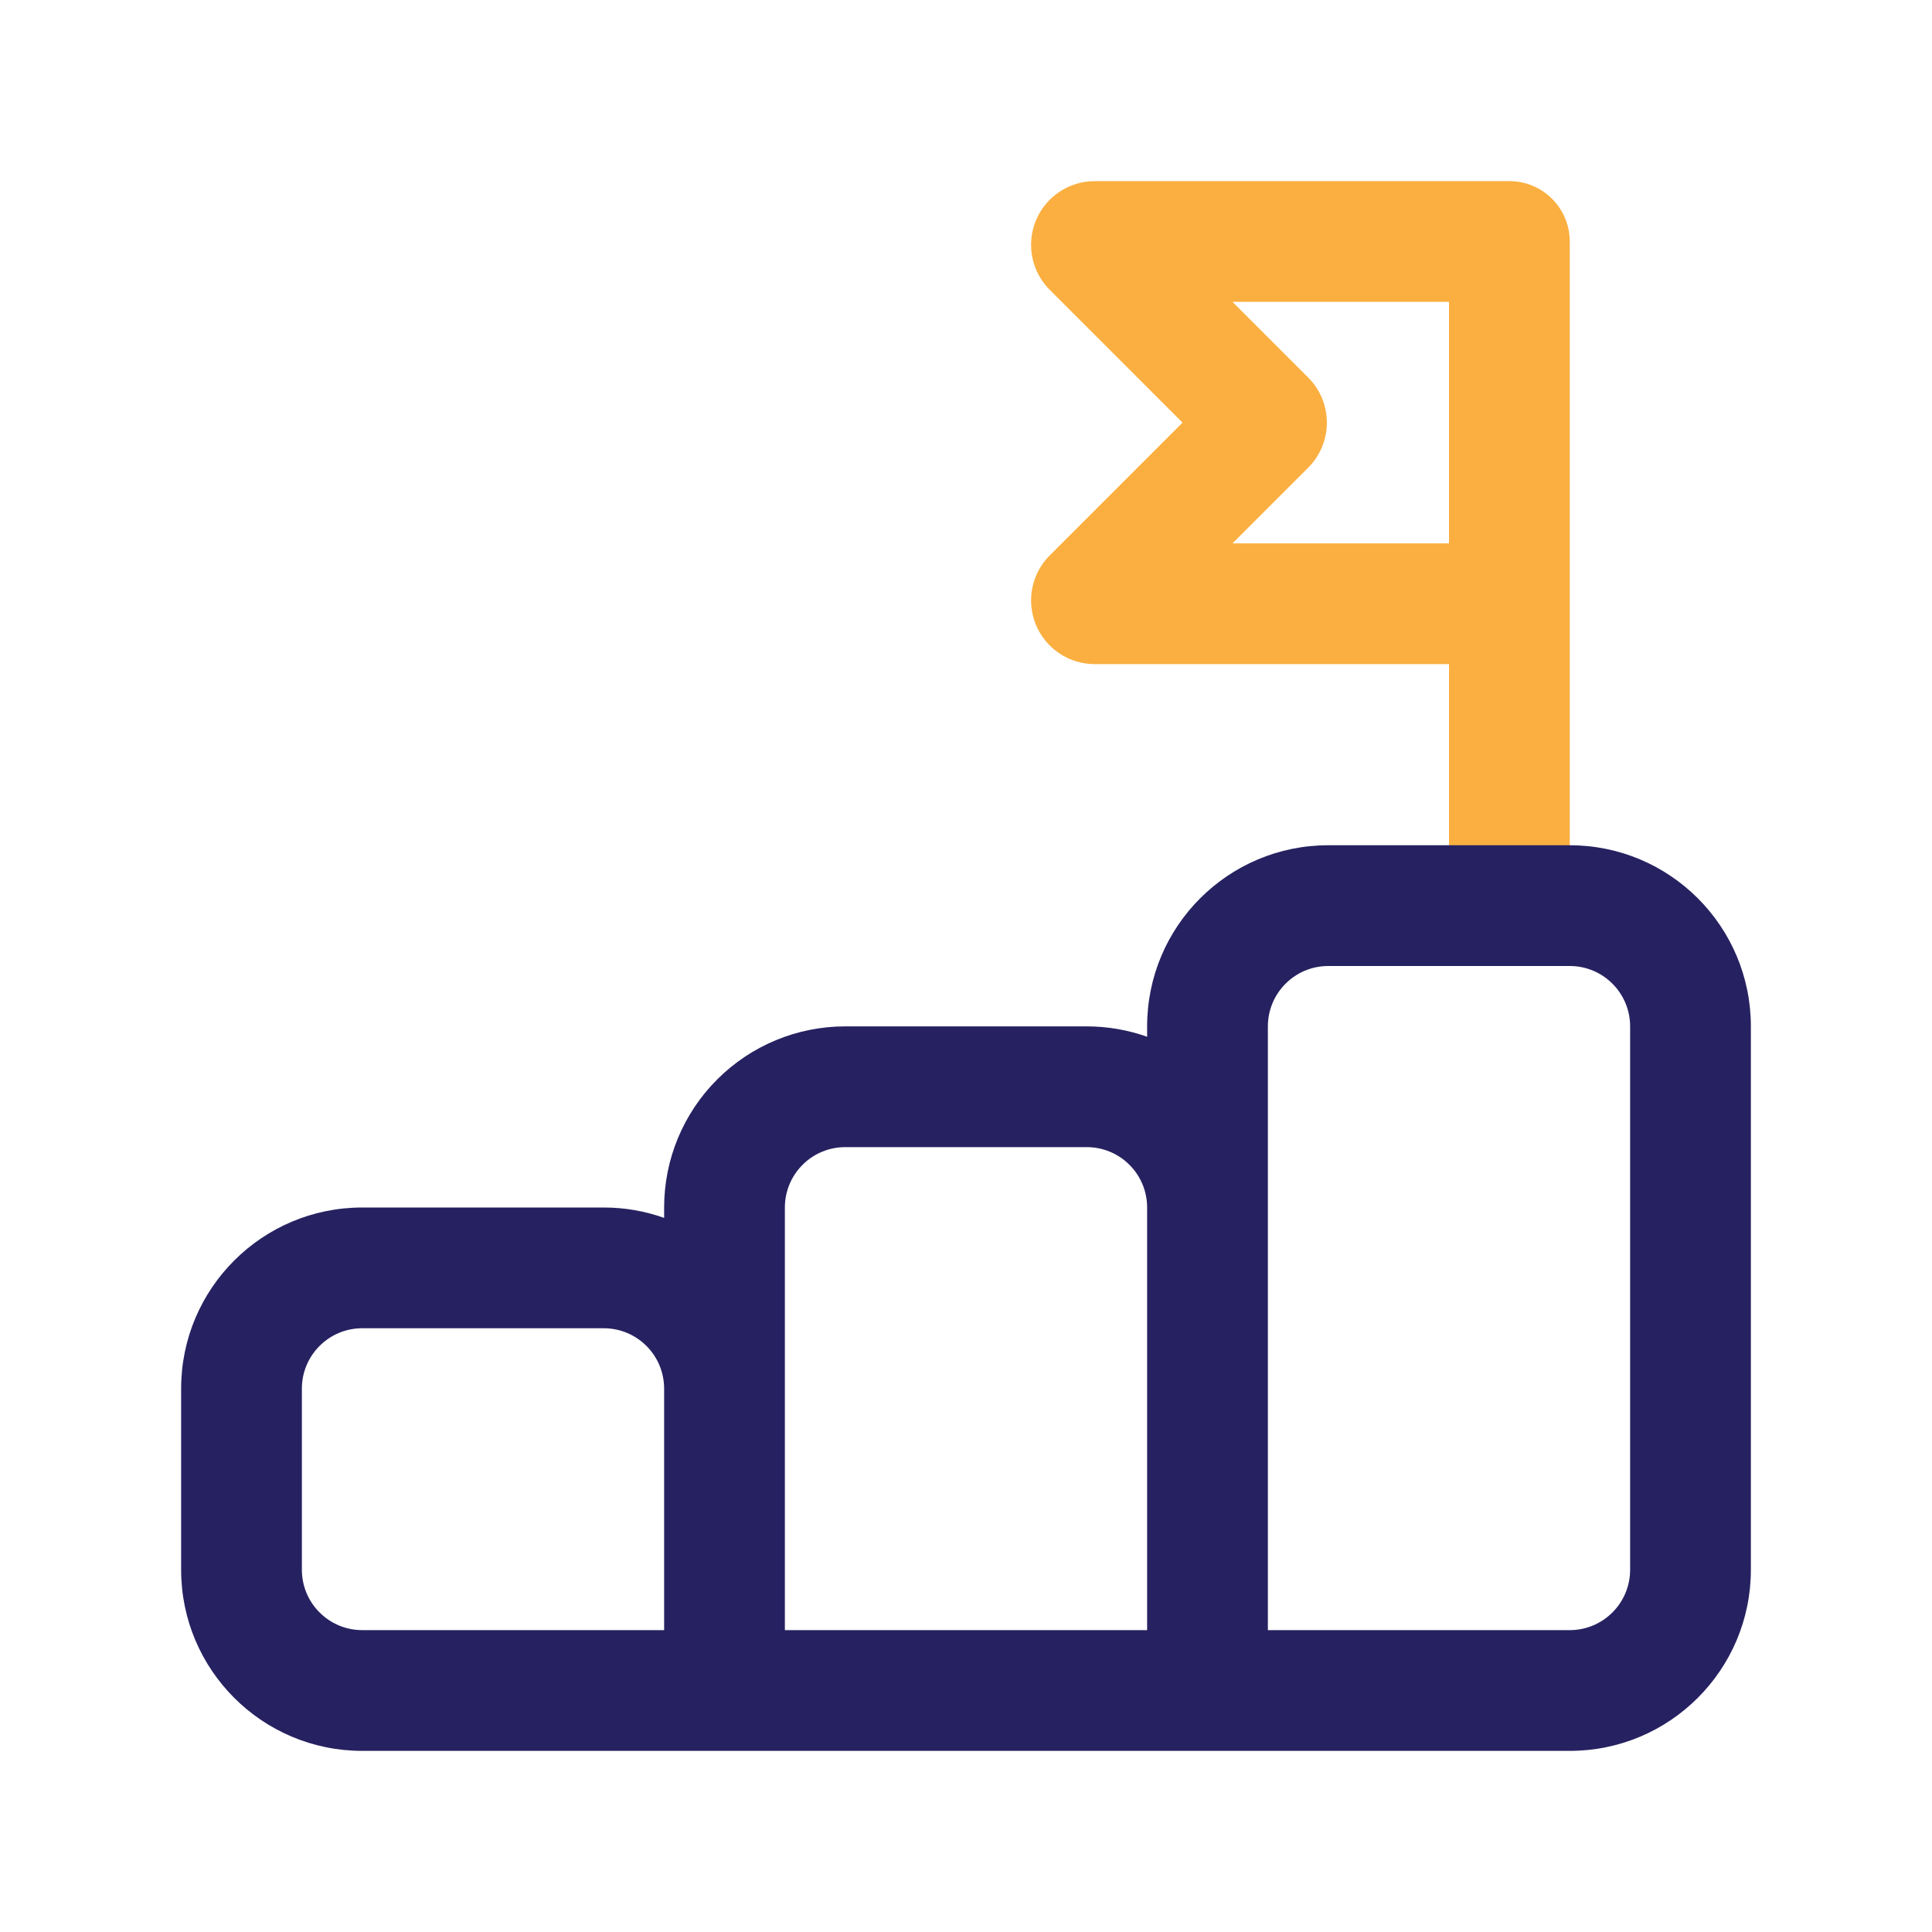
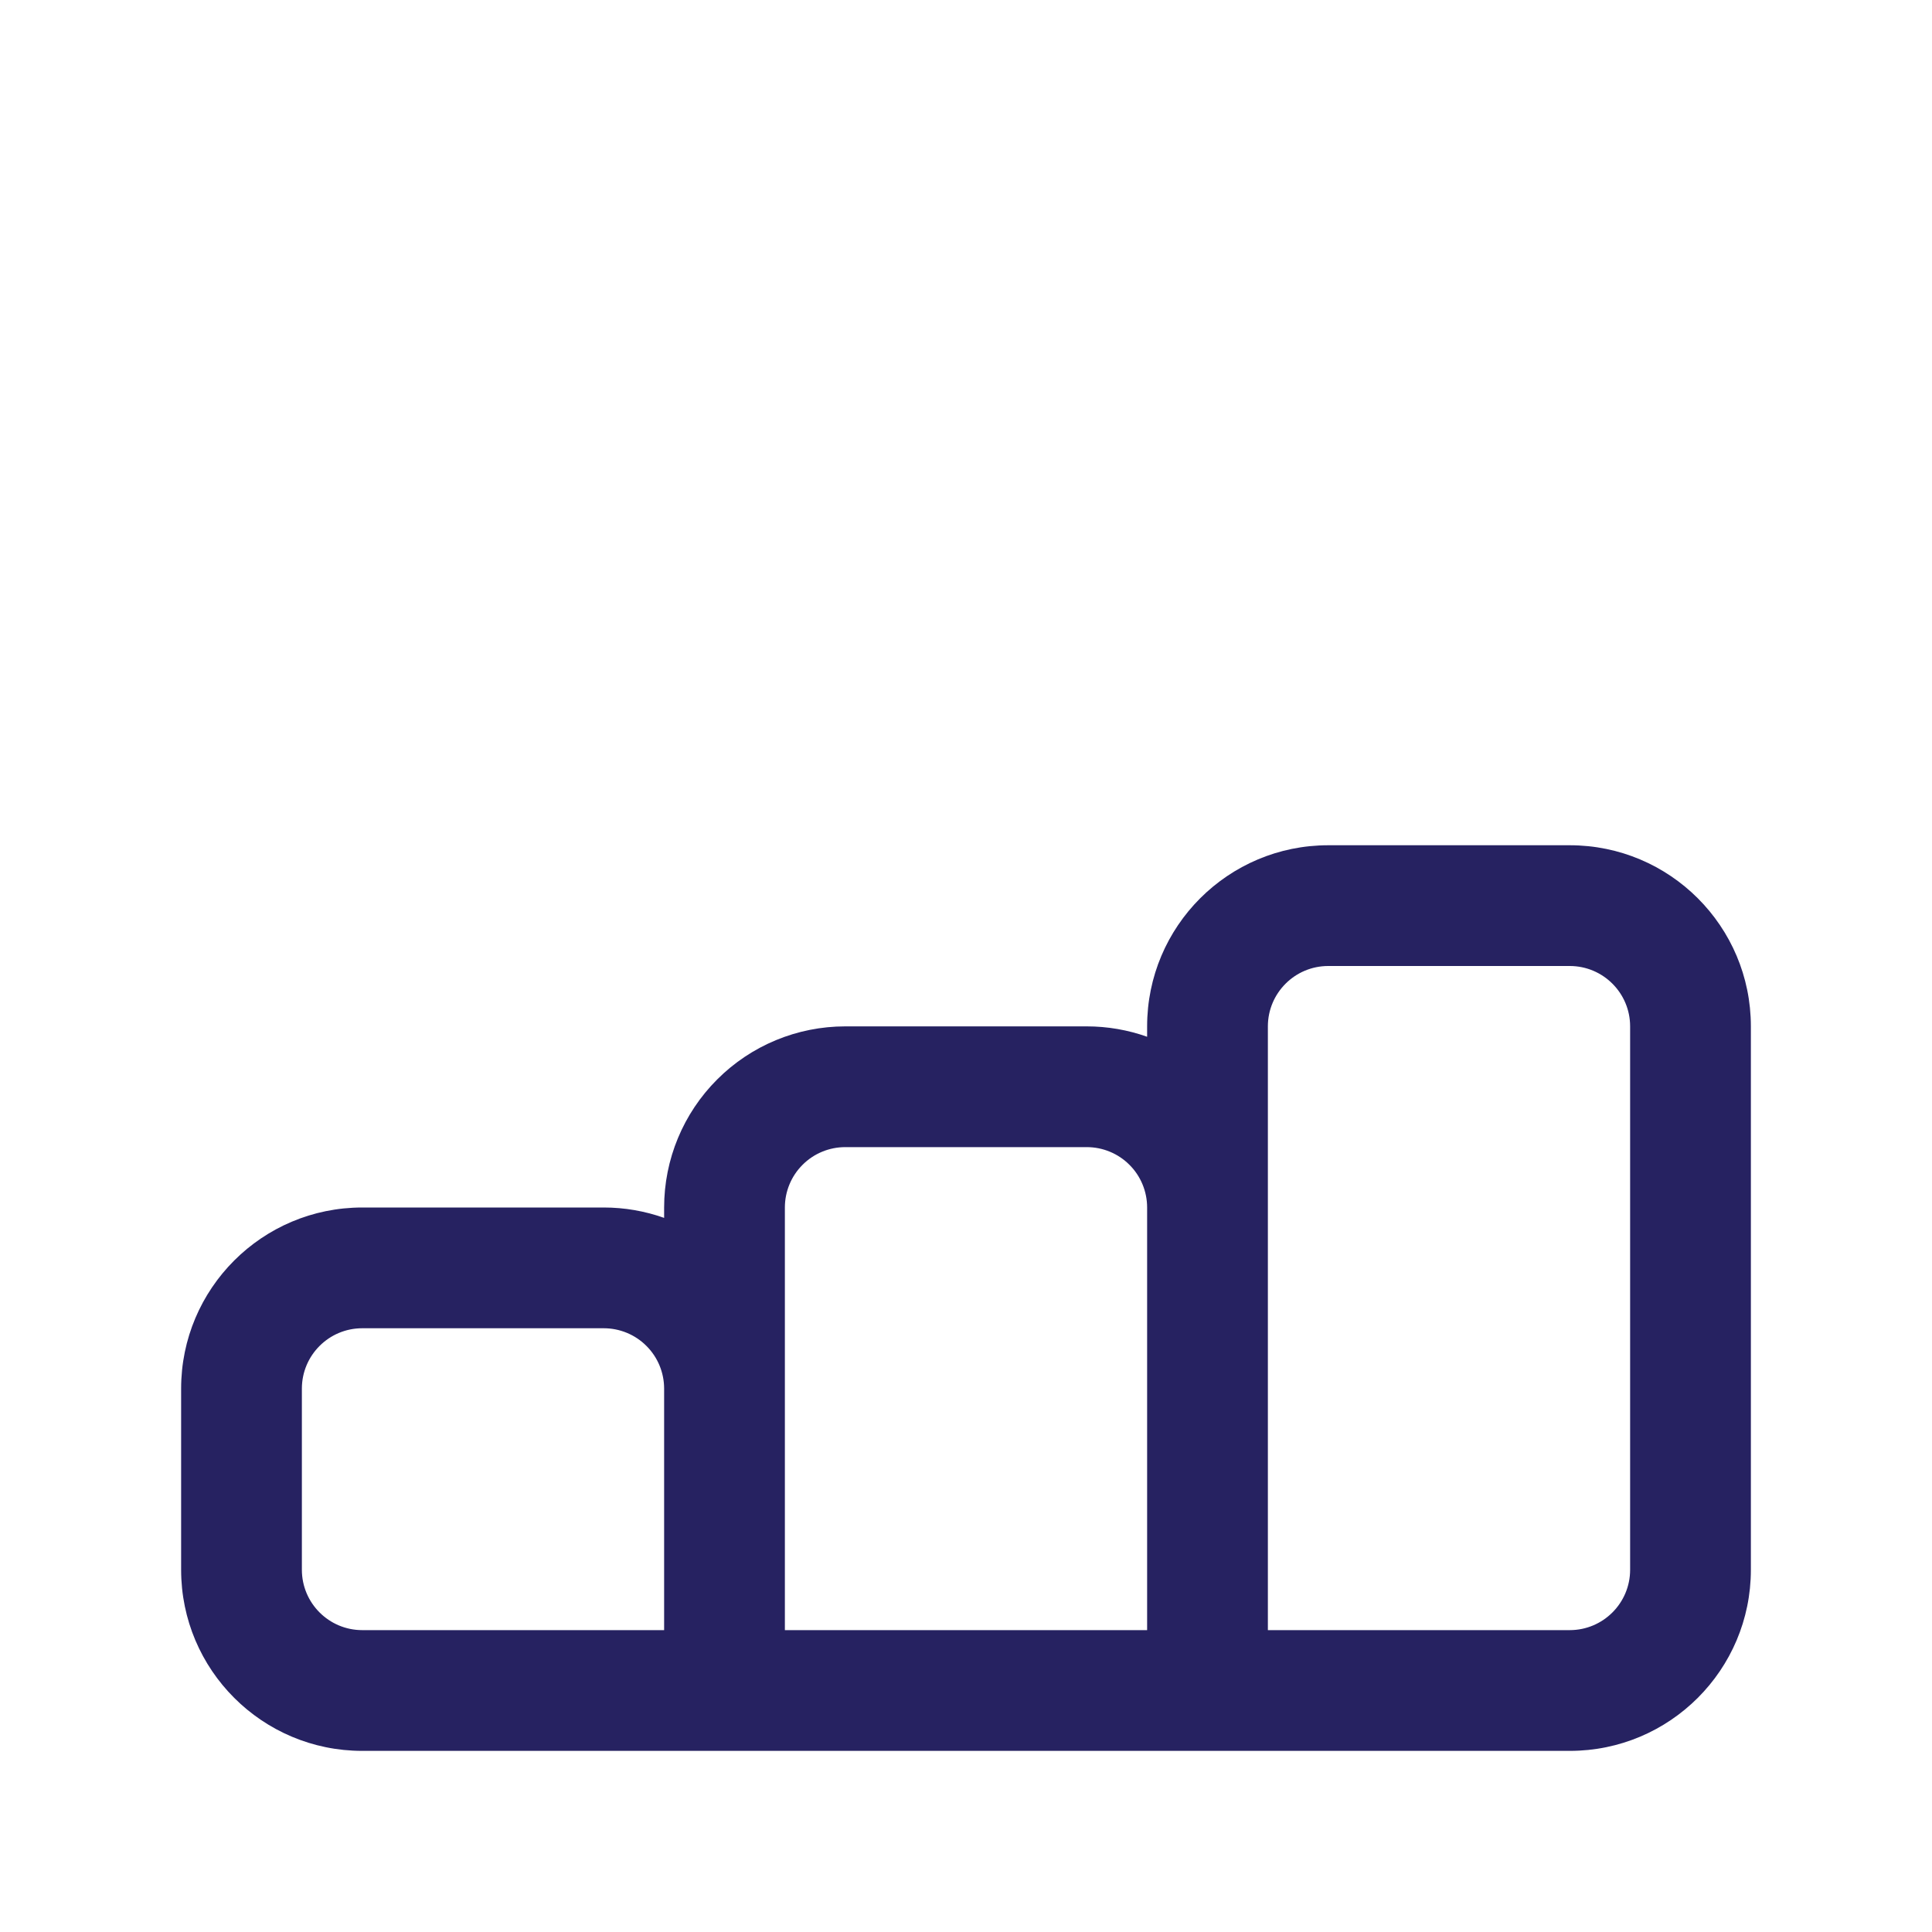
<svg xmlns="http://www.w3.org/2000/svg" clip-rule="evenodd" fill-rule="evenodd" stroke-linejoin="round" stroke-miterlimit="2" viewBox="0 0 32 32">
-   <path d="m24 11v4c0 .552 2 .552 2 0v-11c0-.552-.448-1-1-1h-6.867c-.427 0-.811.257-.975.651-.163.395-.073.848.229 1.15l2.199 2.199-2.199 2.199c-.302.302-.392.755-.229 1.15.164.394.548.651.975.651zm-3.586-6h3.586v4h-3.586l1.254-1.254c.198-.198.309-.466.309-.746s-.111-.548-.309-.746z" fill="#faaf40" />
  <path d="m19 17.172c-.318-.113-.656-.172-1-.172h-4c-.796 0-1.559.316-2.121.879-.563.562-.879 1.325-.879 2.121v.172c-.318-.113-.656-.172-1-.172-1.222 0-2.778 0-4 0-1.657 0-3 1.343-3 3v3c0 1.657 1.343 3 3 3h20c1.657 0 3-1.343 3-3 0-2.444 0-6.556 0-9 0-1.657-1.343-3-3-3h-4c-1.657 0-3 1.343-3 3zm-8 5.828v4h-5c-.552 0-1-.448-1-1v-3c0-.552.448-1 1-1h4c.265 0 .52.105.707.293.188.187.293.442.293.707zm8-3v7h-6v-7c0-.265.105-.52.293-.707.187-.188.442-.293.707-.293h4c.265 0 .52.105.707.293.188.187.293.442.293.707zm8-3v9c0 .552-.448 1-1 1h-5v-10c0-.552.448-1 1-1h4c.552 0 1 .448 1 1z" fill="#262261" />
</svg>